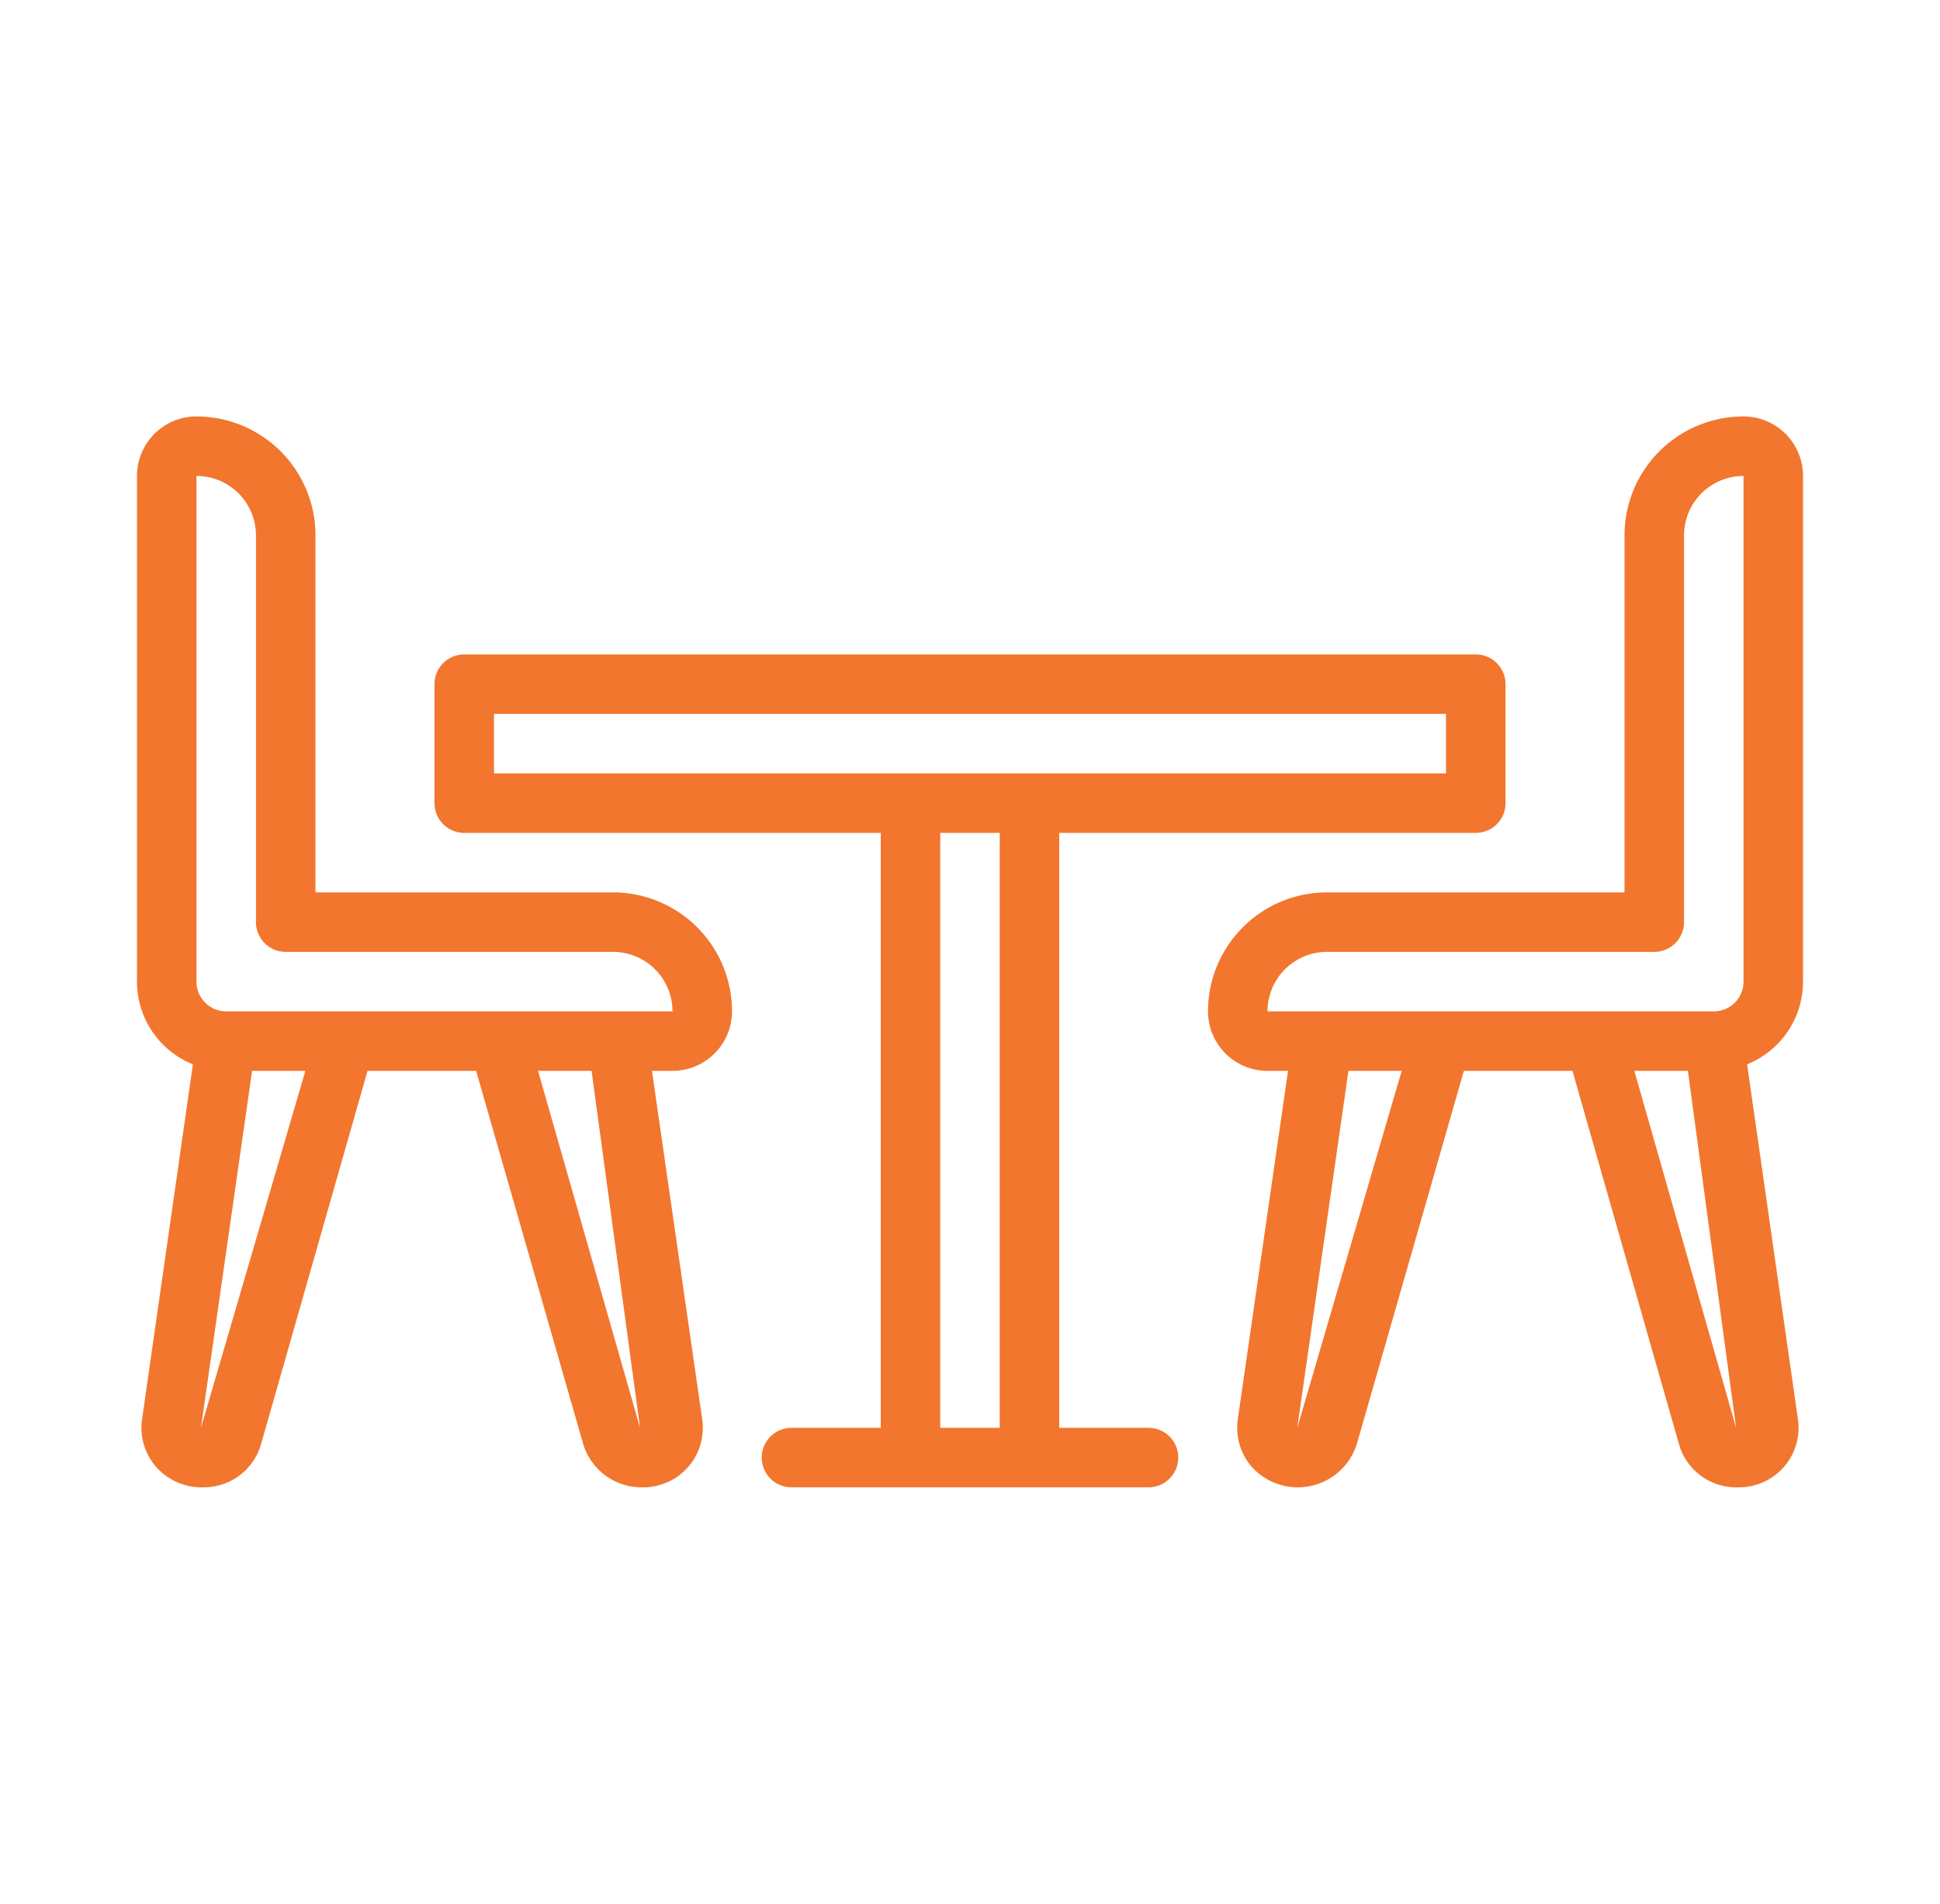
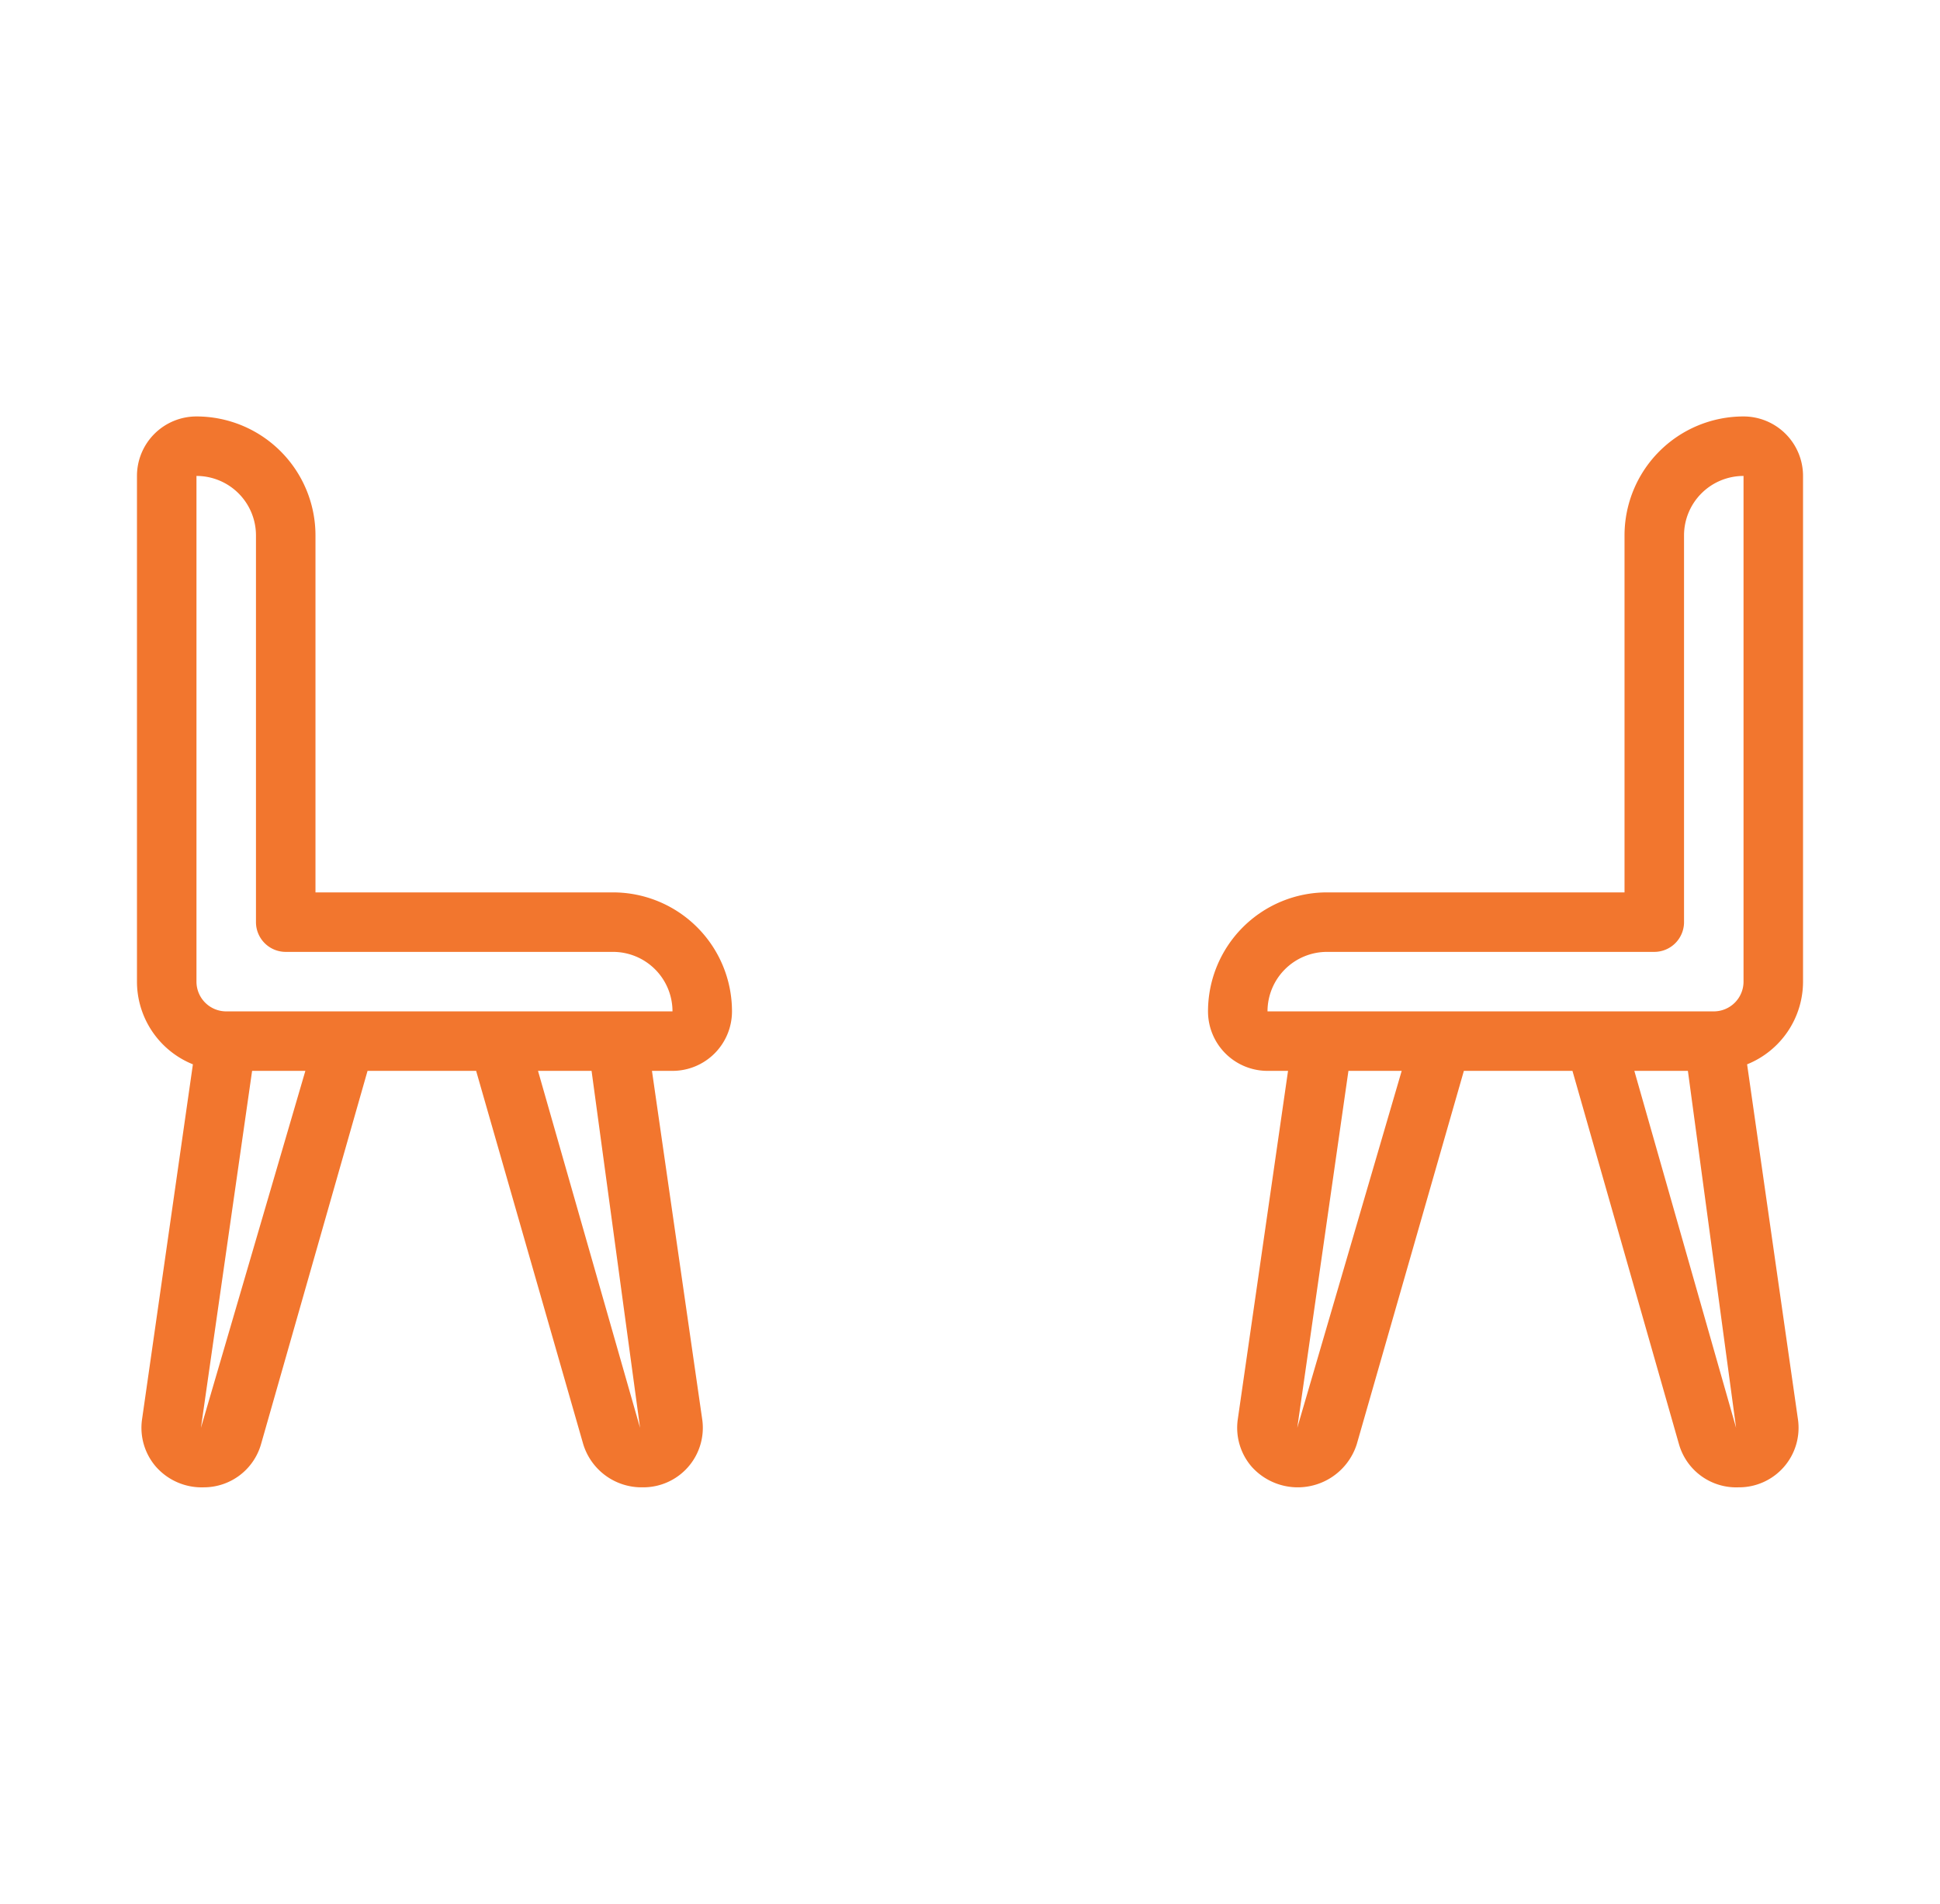
<svg xmlns="http://www.w3.org/2000/svg" viewBox="0 0 64 64" width="54" height="53">
  <g id="Layer_15" data-name="Layer 15">
-     <path fill="#f2762e" d="M38,48H35V28H49a1,1,0,0,0,1-1V23a1,1,0,0,0-1-1H15a1,1,0,0,0-1,1v4a1,1,0,0,0,1,1H29V48H26a1,1,0,0,0,0,2H38a1,1,0,0,0,0-2ZM16,24H48v2H16ZM31,48V28h2V48Z" />
    <path fill="#f2762e" d="M20,30H10V18a4,4,0,0,0-4-4,2,2,0,0,0-2,2V33a3,3,0,0,0,1.88,2.78L4.17,47.72a2,2,0,0,0,.47,1.59A2.05,2.05,0,0,0,6.25,50a2,2,0,0,0,1.92-1.45L11.75,36H15.4L19,48.55A2.05,2.05,0,0,0,21,50a2,2,0,0,0,2-2.28L21.31,36H22a2,2,0,0,0,2-2A4,4,0,0,0,20,30ZM6.15,48,7.87,36H9.66Zm14.76,0L17.48,36h1.8ZM7,34a1,1,0,0,1-1-1V16a2,2,0,0,1,2,2V31a1,1,0,0,0,1,1H20a2,2,0,0,1,2,2Z" />
    <path fill="#f2762e" d="M60,33V16a2,2,0,0,0-2-2,4,4,0,0,0-4,4V30H44a4,4,0,0,0-4,4,2,2,0,0,0,2,2h.69L41,47.72a2,2,0,0,0,.47,1.59A2.08,2.08,0,0,0,45,48.55L48.6,36h3.65l3.58,12.55a2,2,0,0,0,2,1.45,2,2,0,0,0,2-2.28L58.12,35.78A3,3,0,0,0,60,33ZM44,32H55a1,1,0,0,0,1-1V18a2,2,0,0,1,2-2V33a1,1,0,0,1-1,1H42A2,2,0,0,1,44,32ZM43,48l1.72-12h1.79ZM54.33,36h1.8l1.62,12Z" />
  </g>
</svg>